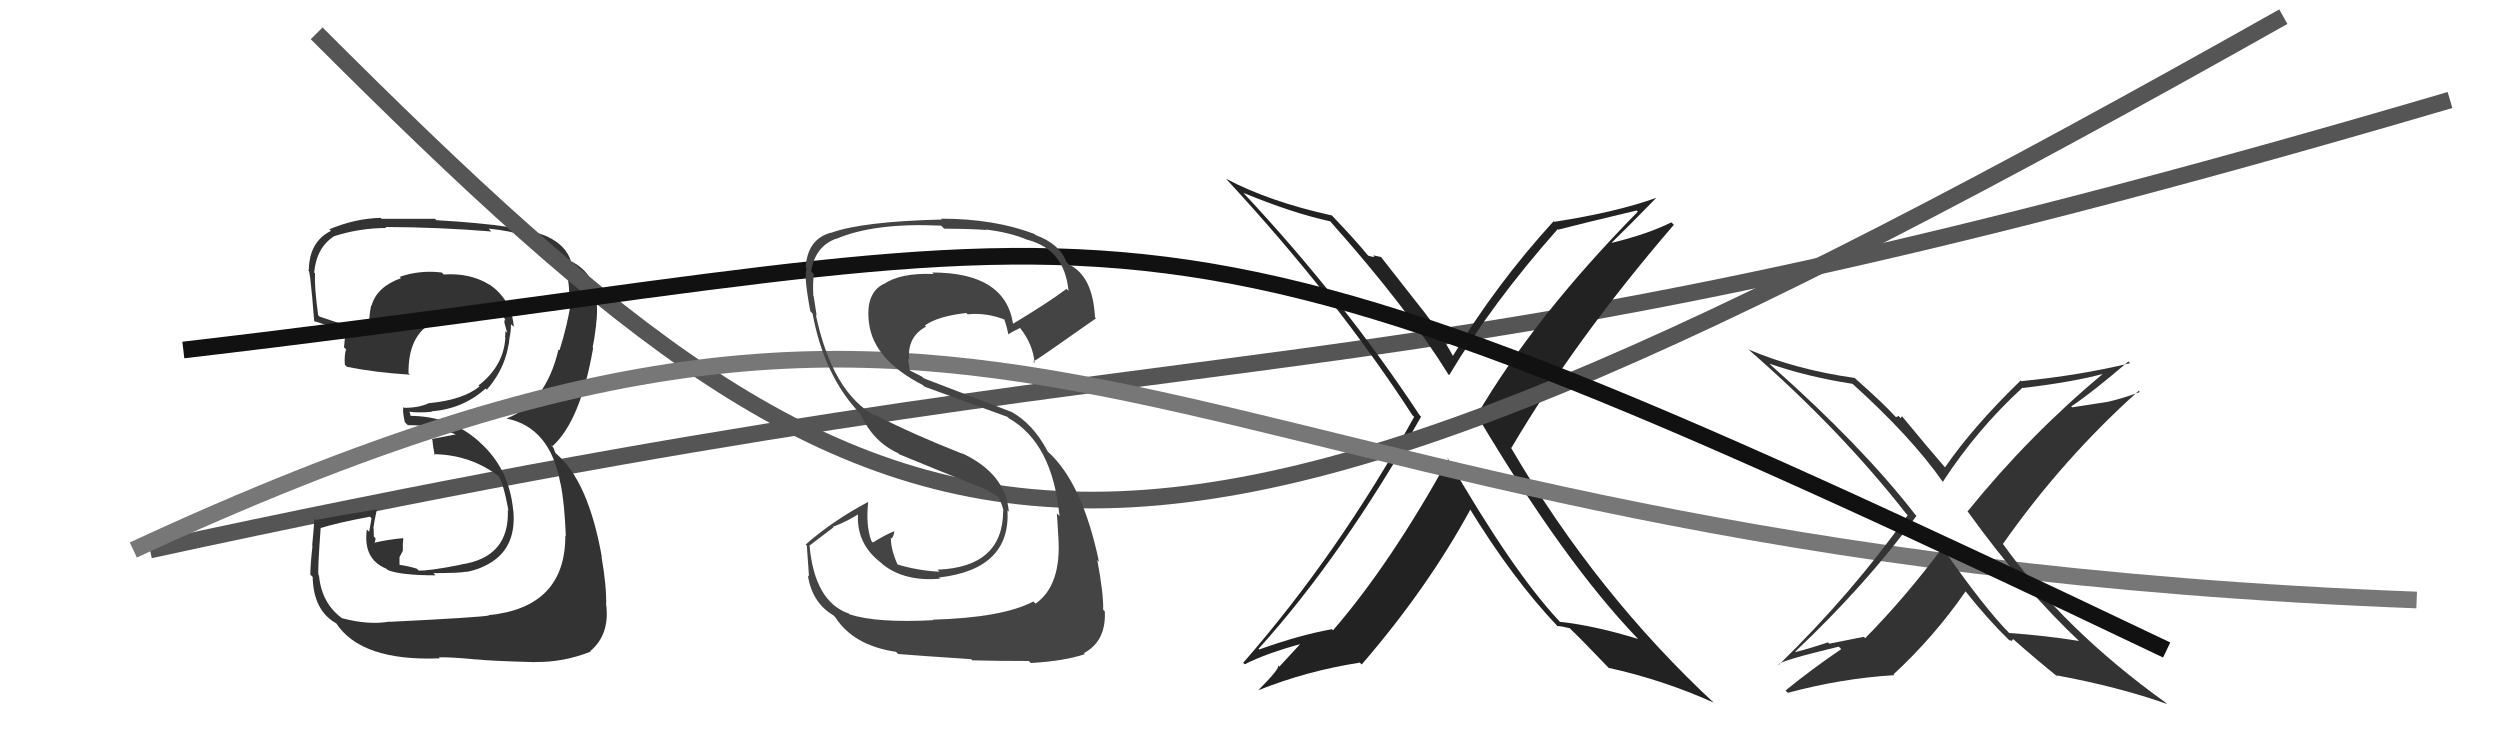
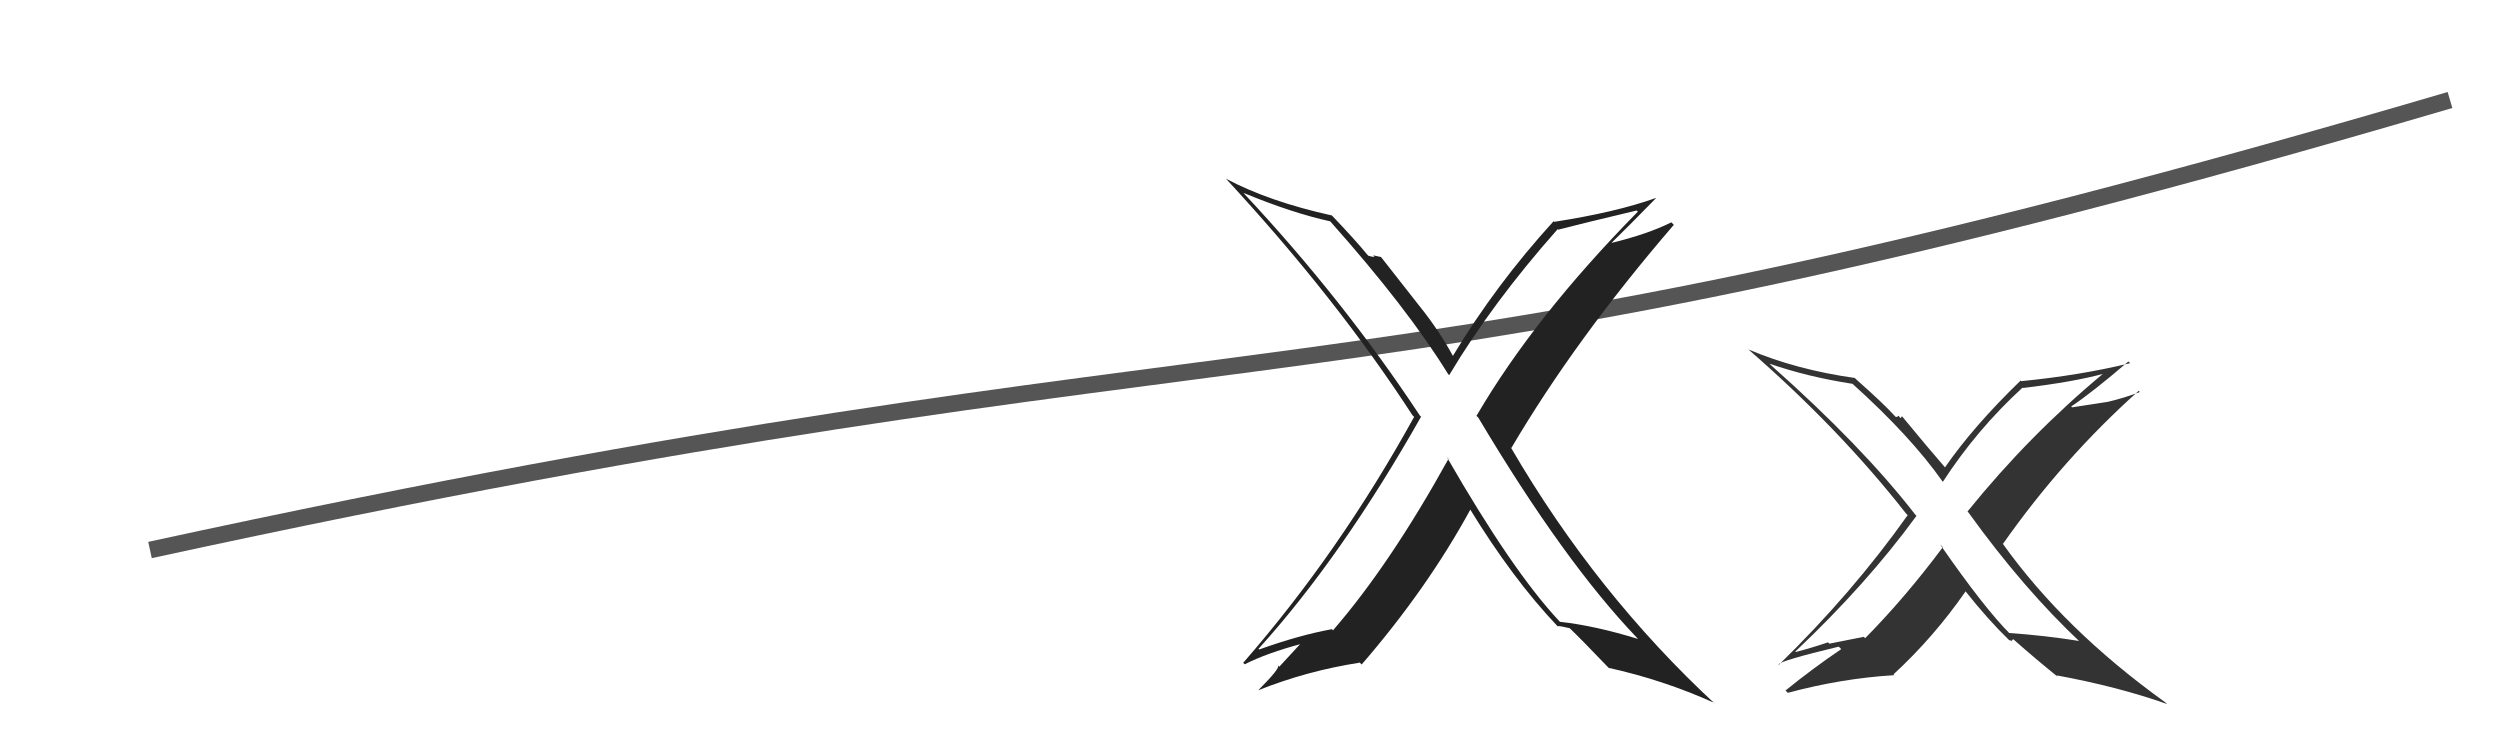
<svg xmlns="http://www.w3.org/2000/svg" width="150" height="44" viewBox="0,0,150,44">
  <path d="M9 33 C78 18,79 26,147 6" stroke="#555" fill="none" />
-   <path fill="#333" d="M23.46 37.40L23.31 37.25L23.35 37.30Q22.08 37.51 20.52 37.09L20.51 37.09L20.49 37.07Q19.29 36.17 19.14 34.53L19.03 34.42L19.11 34.50Q19.05 34.29 19.24 31.66L19.30 31.73L19.25 31.68Q20.18 31.38 22.20 31.00L22.29 31.10L22.15 31.91L22.01 31.77Q21.77 33.55 23.18 34.12L23.23 34.17L23.26 34.20Q24.04 34.52 26.13 34.52L26.13 34.52L26.00 34.39Q27.74 34.38 27.93 34.30L27.91 34.28L27.95 34.32Q28.86 34.16 29.58 33.67L29.50 33.59L29.58 33.67Q30.99 32.71 30.80 30.62L30.77 30.59L30.79 30.61Q30.55 28.12 28.81 26.56L28.73 26.48L28.75 26.50Q27.03 24.95 24.55 24.95L24.66 25.06L24.59 24.75L24.54 24.70Q25.04 24.78 25.91 24.71L25.87 24.67L25.88 24.68Q27.77 24.54 29.14 23.31L29.08 23.25L29.21 23.38Q30.43 22.00 30.59 20.13L30.73 20.27L30.60 20.15Q30.66 19.79 30.66 19.44L30.66 19.45L30.83 19.61Q30.69 17.95 29.32 17.04L29.29 17.01L29.38 17.09Q28.22 16.36 26.62 16.47L26.59 16.43L26.50 16.35Q25.20 16.19 23.98 16.61L24.07 16.70L24.06 16.69Q22.60 17.21 22.29 18.35L22.39 18.44L22.27 18.32Q22.10 19.10 22.17 19.87L22.26 19.95L22.09 19.79Q21.22 19.71 19.16 18.99L19.19 19.01L19.09 18.91Q18.86 17.24 18.90 16.40L18.91 16.41L18.85 16.35Q18.99 14.85 20.05 14.17L20.11 14.22L20.05 14.17Q21.59 13.68 23.19 13.68L23.17 13.67L23.12 13.62Q26.33 13.63 29.49 13.89L29.42 13.83L29.32 13.72Q34.43 14.19 34.13 17.96L34.10 17.94L34.26 18.10Q34.06 19.46 33.57 21.02L33.55 21.00L33.51 20.97Q32.75 24.20 30.39 25.11L30.24 24.96L30.39 25.11Q33.01 25.64 33.62 28.99L33.49 28.86L33.63 29.00Q33.87 30.15 33.95 32.17L33.83 32.06L33.92 32.15Q33.92 36.45 29.32 36.91L29.33 36.92L29.34 36.93Q28.66 37.05 23.37 37.31ZM28.56 39.53L28.66 39.64L28.58 39.56Q29.25 39.65 32.10 39.73L32.00 39.62L32.09 39.72Q33.79 39.75 35.43 39.10L35.56 39.23L35.41 39.07Q36.57 38.11 36.38 36.35L36.49 36.47L36.37 36.35Q36.40 35.16 36.09 33.40L35.94 33.25L36.11 33.42Q35.30 28.85 33.36 27.21L33.31 27.15L33.21 26.87L33.04 26.66L33.15 26.77Q34.83 25.25 35.59 20.87L35.72 21.00L35.56 20.84Q35.65 20.44 35.77 19.49L35.90 19.62L35.76 19.48Q35.87 18.75 35.79 18.06L35.88 18.16L35.86 18.13Q35.67 16.42 34.38 15.74L34.31 15.67L34.31 15.75L34.27 15.71Q33.98 14.73 32.83 14.19L32.76 14.12L32.83 14.19Q31.32 13.51 26.18 13.21L26.09 13.12L26.09 13.13Q24.50 13.13 22.90 13.13L22.89 13.12L22.84 13.07Q21.29 13.11 19.76 13.76L19.68 13.68L19.86 13.85Q18.53 14.51 18.53 16.26L18.59 16.32L18.48 16.21Q18.59 15.90 18.85 19.25L18.88 19.28L18.90 19.29Q19.19 19.35 20.82 19.96L20.72 19.86L20.75 19.89Q20.68 20.35 20.64 20.84L20.83 21.03L20.76 20.97Q20.65 21.35 20.69 21.88L20.74 21.93L20.81 22.01Q22.58 22.36 24.60 22.48L24.51 22.40L24.51 22.40Q24.49 20.43 25.59 19.59L25.65 19.65L25.61 19.61Q26.34 18.86 28.36 18.63L28.55 18.82L28.39 18.66Q29.69 18.81 30.26 19.00L30.23 18.98L30.12 18.86Q30.29 19.11 30.33 19.23L30.28 19.18L30.26 19.35L30.43 19.97L30.32 19.87Q30.33 20.07 30.30 20.22L30.34 20.26L30.32 20.25Q30.23 21.95 28.71 23.13L28.63 23.05L28.77 23.19Q27.76 24.00 25.74 24.19L25.71 24.16L25.73 24.19Q25.14 24.47 24.26 24.47L24.09 24.30L24.21 24.42Q24.13 24.64 24.29 25.33L24.41 25.45L24.47 25.51Q26.20 25.49 27.65 26.21L27.56 26.13L27.38 26.06L25.91 26.34L25.94 26.37Q25.96 26.70 26.08 27.31L26.04 27.27L26.02 27.25Q28.25 27.28 29.97 28.61L29.97 28.62L29.90 28.54Q30.21 29.00 30.51 30.64L30.36 30.49L30.47 30.59Q30.58 33.45 27.65 33.87L27.72 33.94L27.66 33.88Q25.69 34.27 25.12 34.23L25.09 34.20L25.01 34.12Q24.52 33.97 23.98 33.89L23.97 33.88L23.97 33.43L24.17 33.05L24.17 32.64L24.20 32.32L24.16 32.29Q23.23 32.38 22.43 32.57L22.48 32.62L22.45 32.59Q22.53 32.48 22.53 32.29L22.53 32.29L22.43 32.19Q22.42 31.95 22.42 31.72L22.57 31.87L22.40 31.70Q22.45 31.30 22.61 30.58L22.65 30.62L22.60 30.57Q20.79 30.85 18.92 31.20L18.87 31.14L18.86 31.13Q18.84 31.61 18.73 32.73L18.92 32.92L18.75 32.75Q18.62 33.87 18.62 34.48L18.78 34.63L18.76 34.61Q18.80 36.63 20.17 37.40L20.16 37.38L20.16 37.38Q21.67 39.69 26.39 39.50L26.38 39.49L26.33 39.44Q27.07 39.42 28.59 39.57Z" />
  <path fill="#222" d="M86.85 27.47L86.72 27.35L86.91 27.53Q83.41 33.86 79.98 37.82L79.80 37.63L79.92 37.75Q77.98 38.10 75.55 38.97L75.58 39.00L75.51 38.93Q80.50 33.42 85.26 25.01L85.28 25.02L85.19 24.93Q80.61 17.99 74.63 11.60L74.66 11.62L74.60 11.57Q77.53 12.78 79.81 13.28L79.87 13.33L79.83 13.30Q84.45 18.49 86.89 22.45L87.03 22.59L86.95 22.51Q89.54 18.17 93.46 13.75L93.50 13.79L93.49 13.78Q95.00 13.39 98.20 12.63L98.17 12.60L98.27 12.70Q92.06 19.01 88.59 24.95L88.65 25.01L88.70 25.06Q93.85 33.71 98.23 38.28L98.23 38.29L98.29 38.34Q95.70 37.54 93.61 37.31L93.61 37.32L93.55 37.26Q90.74 34.26 86.82 27.44ZM93.52 37.64L93.53 37.65L93.43 37.56Q93.71 37.57 94.17 37.69L94.14 37.66L94.20 37.71Q94.93 38.41 96.46 40.01L96.60 40.15L96.51 40.07Q99.78 40.79 102.83 42.16L102.88 42.21L102.95 42.28Q95.77 35.63 90.67 26.88L90.60 26.81L90.68 26.88Q94.53 20.34 100.43 13.49L100.37 13.43L100.28 13.34Q98.88 14.04 96.71 14.57L96.79 14.65L96.70 14.56Q97.61 13.68 99.36 11.89L99.37 11.90L99.35 11.88Q96.94 12.74 93.25 13.31L93.16 13.23L93.21 13.28Q89.76 17.06 87.17 21.36L87.32 21.51L87.17 21.35Q86.38 19.88 85.20 18.40L85.19 18.39L82.86 15.42L82.39 15.32L82.48 15.41Q82.34 15.42 82.11 15.35L82.14 15.38L82.03 15.27Q81.33 14.41 79.84 12.85L79.98 12.99L79.92 12.93Q76.16 12.10 73.57 10.73L73.55 10.71L73.51 10.67Q80.18 17.87 84.75 24.92L84.87 25.03L84.85 25.01Q80.34 33.18 74.59 39.77L74.69 39.86L74.68 39.86Q75.99 39.19 78.12 38.62L78.08 38.57L76.76 40.00L76.68 39.92Q76.84 40.07 75.50 41.41L75.53 41.43L75.51 41.41Q78.42 40.25 81.58 39.76L81.51 39.68L81.70 39.87Q85.65 35.30 88.24 30.54L88.14 30.44L88.12 30.42Q90.75 34.73 93.46 37.58Z" />
-   <path d="M19 2 C55 38,66 41,137 1" stroke="#555" fill="none" />
-   <path d="M8 33 C64 7,66 33,145 36" stroke="#777" fill="none" />
  <path fill="#333" d="M124.85 38.56L124.77 38.47L124.76 38.46Q122.71 38.13 120.54 37.98L120.51 37.94L120.64 38.07Q119.07 36.51 116.41 32.67L116.57 32.83L116.57 32.83Q114.31 35.86 111.91 38.29L111.82 38.21L109.76 38.62L109.68 38.54Q108.74 38.86 107.75 39.12L107.72 39.09L107.72 39.09Q111.99 35.06 114.99 30.95L114.86 30.82L114.88 30.83Q111.70 26.74 106.29 21.94L106.15 21.80L106.17 21.82Q108.44 22.61 111.15 23.03L111.22 23.10L111.13 23.01Q114.66 26.19 116.56 28.90L116.57 28.91L116.57 28.91Q118.61 25.77 121.35 23.26L121.37 23.27L121.37 23.28Q124.40 22.92 126.23 22.42L126.18 22.38L126.21 22.40Q121.74 26.12 118.05 30.69L117.98 30.62L118.10 30.74Q121.42 35.35 124.88 38.59ZM127.71 21.70L127.66 21.65L127.81 21.79Q124.81 22.52 121.27 22.87L121.19 22.79L121.23 22.84Q118.41 25.57 116.70 28.04L116.64 27.99L116.75 28.10Q115.73 26.93 114.10 24.95L114.12 24.97L114.04 25.09L113.90 24.94Q113.86 25.02 113.75 25.02L113.74 25.01L113.67 24.94Q113.01 24.21 111.37 22.76L111.29 22.68L111.30 22.68Q107.75 22.18 104.89 20.96L104.82 20.88L104.85 20.92Q110.34 25.68 114.37 30.82L114.49 30.94L114.46 30.91Q111.14 35.59 106.73 39.89L106.65 39.81L106.71 39.87Q106.82 39.64 110.32 38.80L110.40 38.87L110.47 38.95Q108.77 40.10 107.13 41.43L107.21 41.51L107.27 41.57Q110.50 40.70 113.66 40.51L113.50 40.34L113.61 40.46Q116.03 38.23 117.93 35.49L117.91 35.46L117.94 35.49Q119.30 37.20 120.52 38.38L120.57 38.43L120.54 38.40Q120.68 38.43 120.76 38.50L120.70 38.44L120.79 38.35L120.85 38.40Q122.15 39.55 123.48 40.62L123.48 40.62L123.39 40.52Q127.12 41.21 130.02 42.24L130.05 42.27L129.93 42.15Q123.84 37.78 120.15 32.60L120.08 32.53L120.18 32.63Q123.76 27.53 128.32 23.45L128.30 23.43L128.39 23.52Q127.46 23.88 126.47 24.11L126.47 24.11L124.33 24.44L124.27 24.39Q125.53 23.55 127.70 21.69Z" />
-   <path d="M11 21 C71 14,65 8,130 39" stroke="#111" fill="none" />
-   <path fill="#444" d="M56.09 37.29L56.05 37.25L56.00 37.21Q52.61 37.39 50.97 36.86L50.83 36.72L50.94 36.82Q48.87 36.10 48.57 32.71L48.59 32.72L50.01 31.64L49.98 31.61Q50.89 31.26 51.65 30.76L51.54 30.65L51.50 30.62Q51.28 32.57 52.88 33.78L52.80 33.70L52.96 33.86Q54.28 34.91 56.41 34.72L56.34 34.66L56.34 34.65Q60.64 34.16 60.45 30.62L60.54 30.71L60.53 30.70Q60.34 28.41 57.71 27.19L57.72 27.20L57.73 27.22Q54.80 26.07 52.44 24.86L52.51 24.92L52.56 24.98Q49.94 23.57 48.95 18.89L48.98 18.92L49.00 18.94Q48.93 18.53 48.82 17.77L48.67 17.61L48.80 17.75Q48.76 17.02 48.83 16.45L48.66 16.28L48.67 16.28Q48.91 14.78 50.17 14.32L50.07 14.22L50.18 14.33Q52.47 13.35 56.47 13.54L56.60 13.67L56.65 13.72Q58.37 13.73 59.17 13.80L59.22 13.86L59.13 13.77Q60.60 13.94 61.67 14.40L61.64 14.37L61.66 14.39Q63.88 14.98 64.11 17.45L64.14 17.48L63.99 17.33Q63.00 18.09 60.79 19.42L60.89 19.53L60.78 19.41Q60.30 16.35 55.93 16.35L55.99 16.41L56.01 16.44Q54.03 16.36 53.04 17.04L53.11 17.11L53.03 17.03Q51.91 17.59 52.14 19.38L52.08 19.32L52.14 19.38Q52.41 21.59 55.38 23.11L55.40 23.13L55.47 23.20Q55.94 23.37 60.44 25.01L60.50 25.07L60.52 25.09Q63.15 26.58 63.57 30.96L63.54 30.93L63.41 30.80Q63.43 30.97 63.50 32.22L63.59 32.31L63.50 32.22Q63.70 35.12 62.13 36.22L62.05 36.14L62.00 36.09Q60.16 37.06 55.97 37.18ZM58.31 39.59L58.38 39.67L58.33 39.62Q59.75 39.66 61.73 39.66L61.75 39.68L61.85 39.78Q63.83 39.67 65.09 39.25L65.17 39.33L65.03 39.19Q66.37 38.48 66.29 36.69L66.31 36.71L66.19 36.58Q66.22 35.66 65.84 33.61L65.86 33.62L65.94 33.71Q64.94 28.94 62.85 27.08L62.91 27.14L62.87 27.10Q61.98 25.41 60.65 24.69L60.67 24.71L55.43 22.70L55.32 22.60Q55.02 22.44 54.56 22.21L54.60 22.25L54.54 21.93L54.49 21.53L54.55 21.59Q54.42 20.21 55.56 19.60L55.53 19.57L55.49 19.53Q56.27 18.97 57.98 18.78L57.88 18.69L58.06 18.86Q59.20 18.74 60.34 19.20L60.16 19.02L60.20 19.06Q60.31 19.20 60.50 20.04L60.44 19.98L60.51 20.06Q60.71 19.91 61.20 19.68L61.26 19.73L61.22 19.70Q61.97 20.64 62.08 21.78L61.99 21.69L62.00 21.69Q62.10 21.68 65.76 19.10L65.78 19.12L65.70 19.04Q65.57 16.55 64.13 15.87L63.96 15.70L63.98 15.72Q63.58 14.63 62.13 14.10L61.94 13.91L62.07 14.04Q59.66 13.12 56.46 13.12L56.55 13.20L56.51 13.17Q51.72 13.29 49.86 13.97L49.70 13.81L49.85 13.96Q48.45 14.35 48.34 16.03L48.35 16.04L48.41 16.10Q48.20 16.46 48.62 18.67L48.73 18.79L48.75 18.80Q49.45 22.58 51.62 24.83L51.61 24.82L51.63 24.84Q52.38 26.51 53.89 27.19L53.96 27.27L53.94 27.25Q55.37 27.85 59.29 29.42L59.28 29.41L59.34 29.50L59.98 29.85L59.95 29.85L59.88 29.78Q60.17 30.34 60.21 30.68L60.18 30.65L60.19 30.66Q60.17 34.03 56.25 34.18L56.42 34.35L56.37 34.30Q55.14 34.25 53.85 33.87L53.84 33.87L53.86 33.89Q53.45 32.98 53.45 32.26L53.46 32.27L53.50 32.31Q53.62 32.17 53.66 31.90L53.63 31.87L53.64 31.88Q53.17 32.06 52.37 32.55L52.41 32.59L52.28 32.45Q51.94 31.51 52.09 30.14L52.06 30.11L52.08 30.12Q49.94 31.26 48.34 32.67L48.31 32.64L48.41 32.74Q48.47 33.56 48.54 34.59L48.46 34.50L48.47 34.51Q48.72 36.17 50.02 36.93L50.09 37.01L50.12 37.04Q51.21 38.73 53.76 39.11L53.90 39.25L53.88 39.24Q55.34 39.36 58.27 39.55Z" />
</svg>